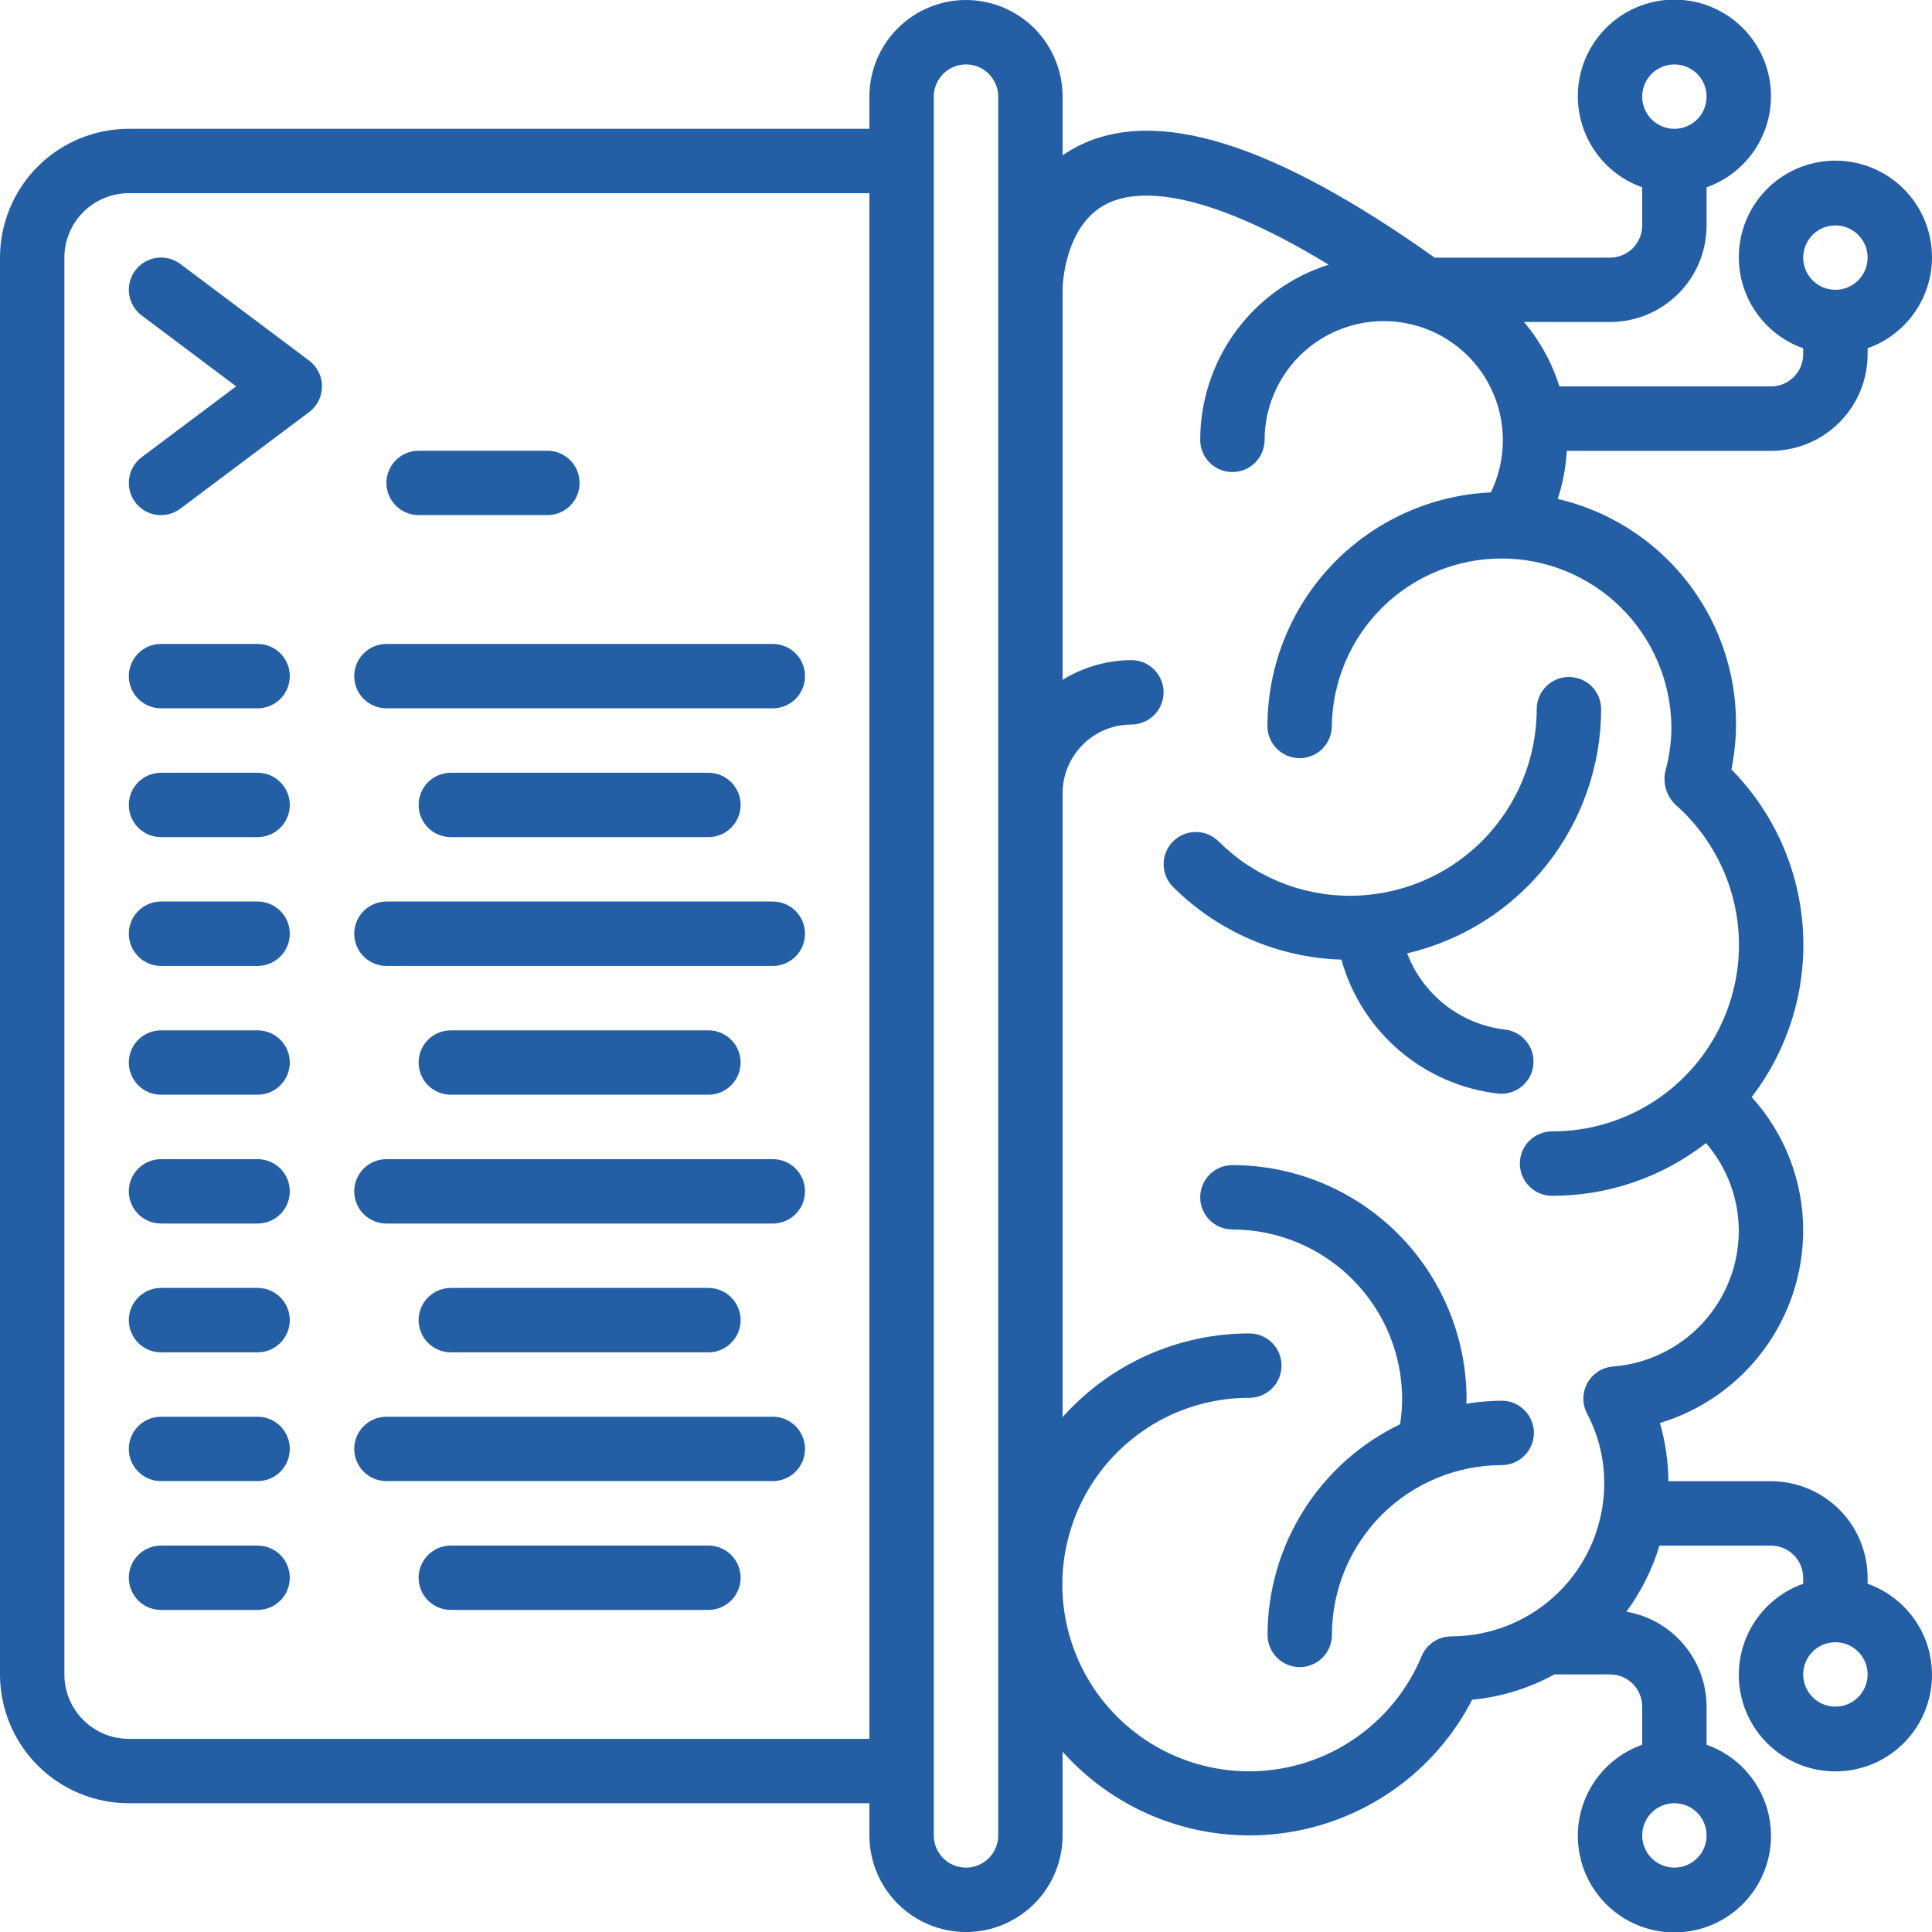
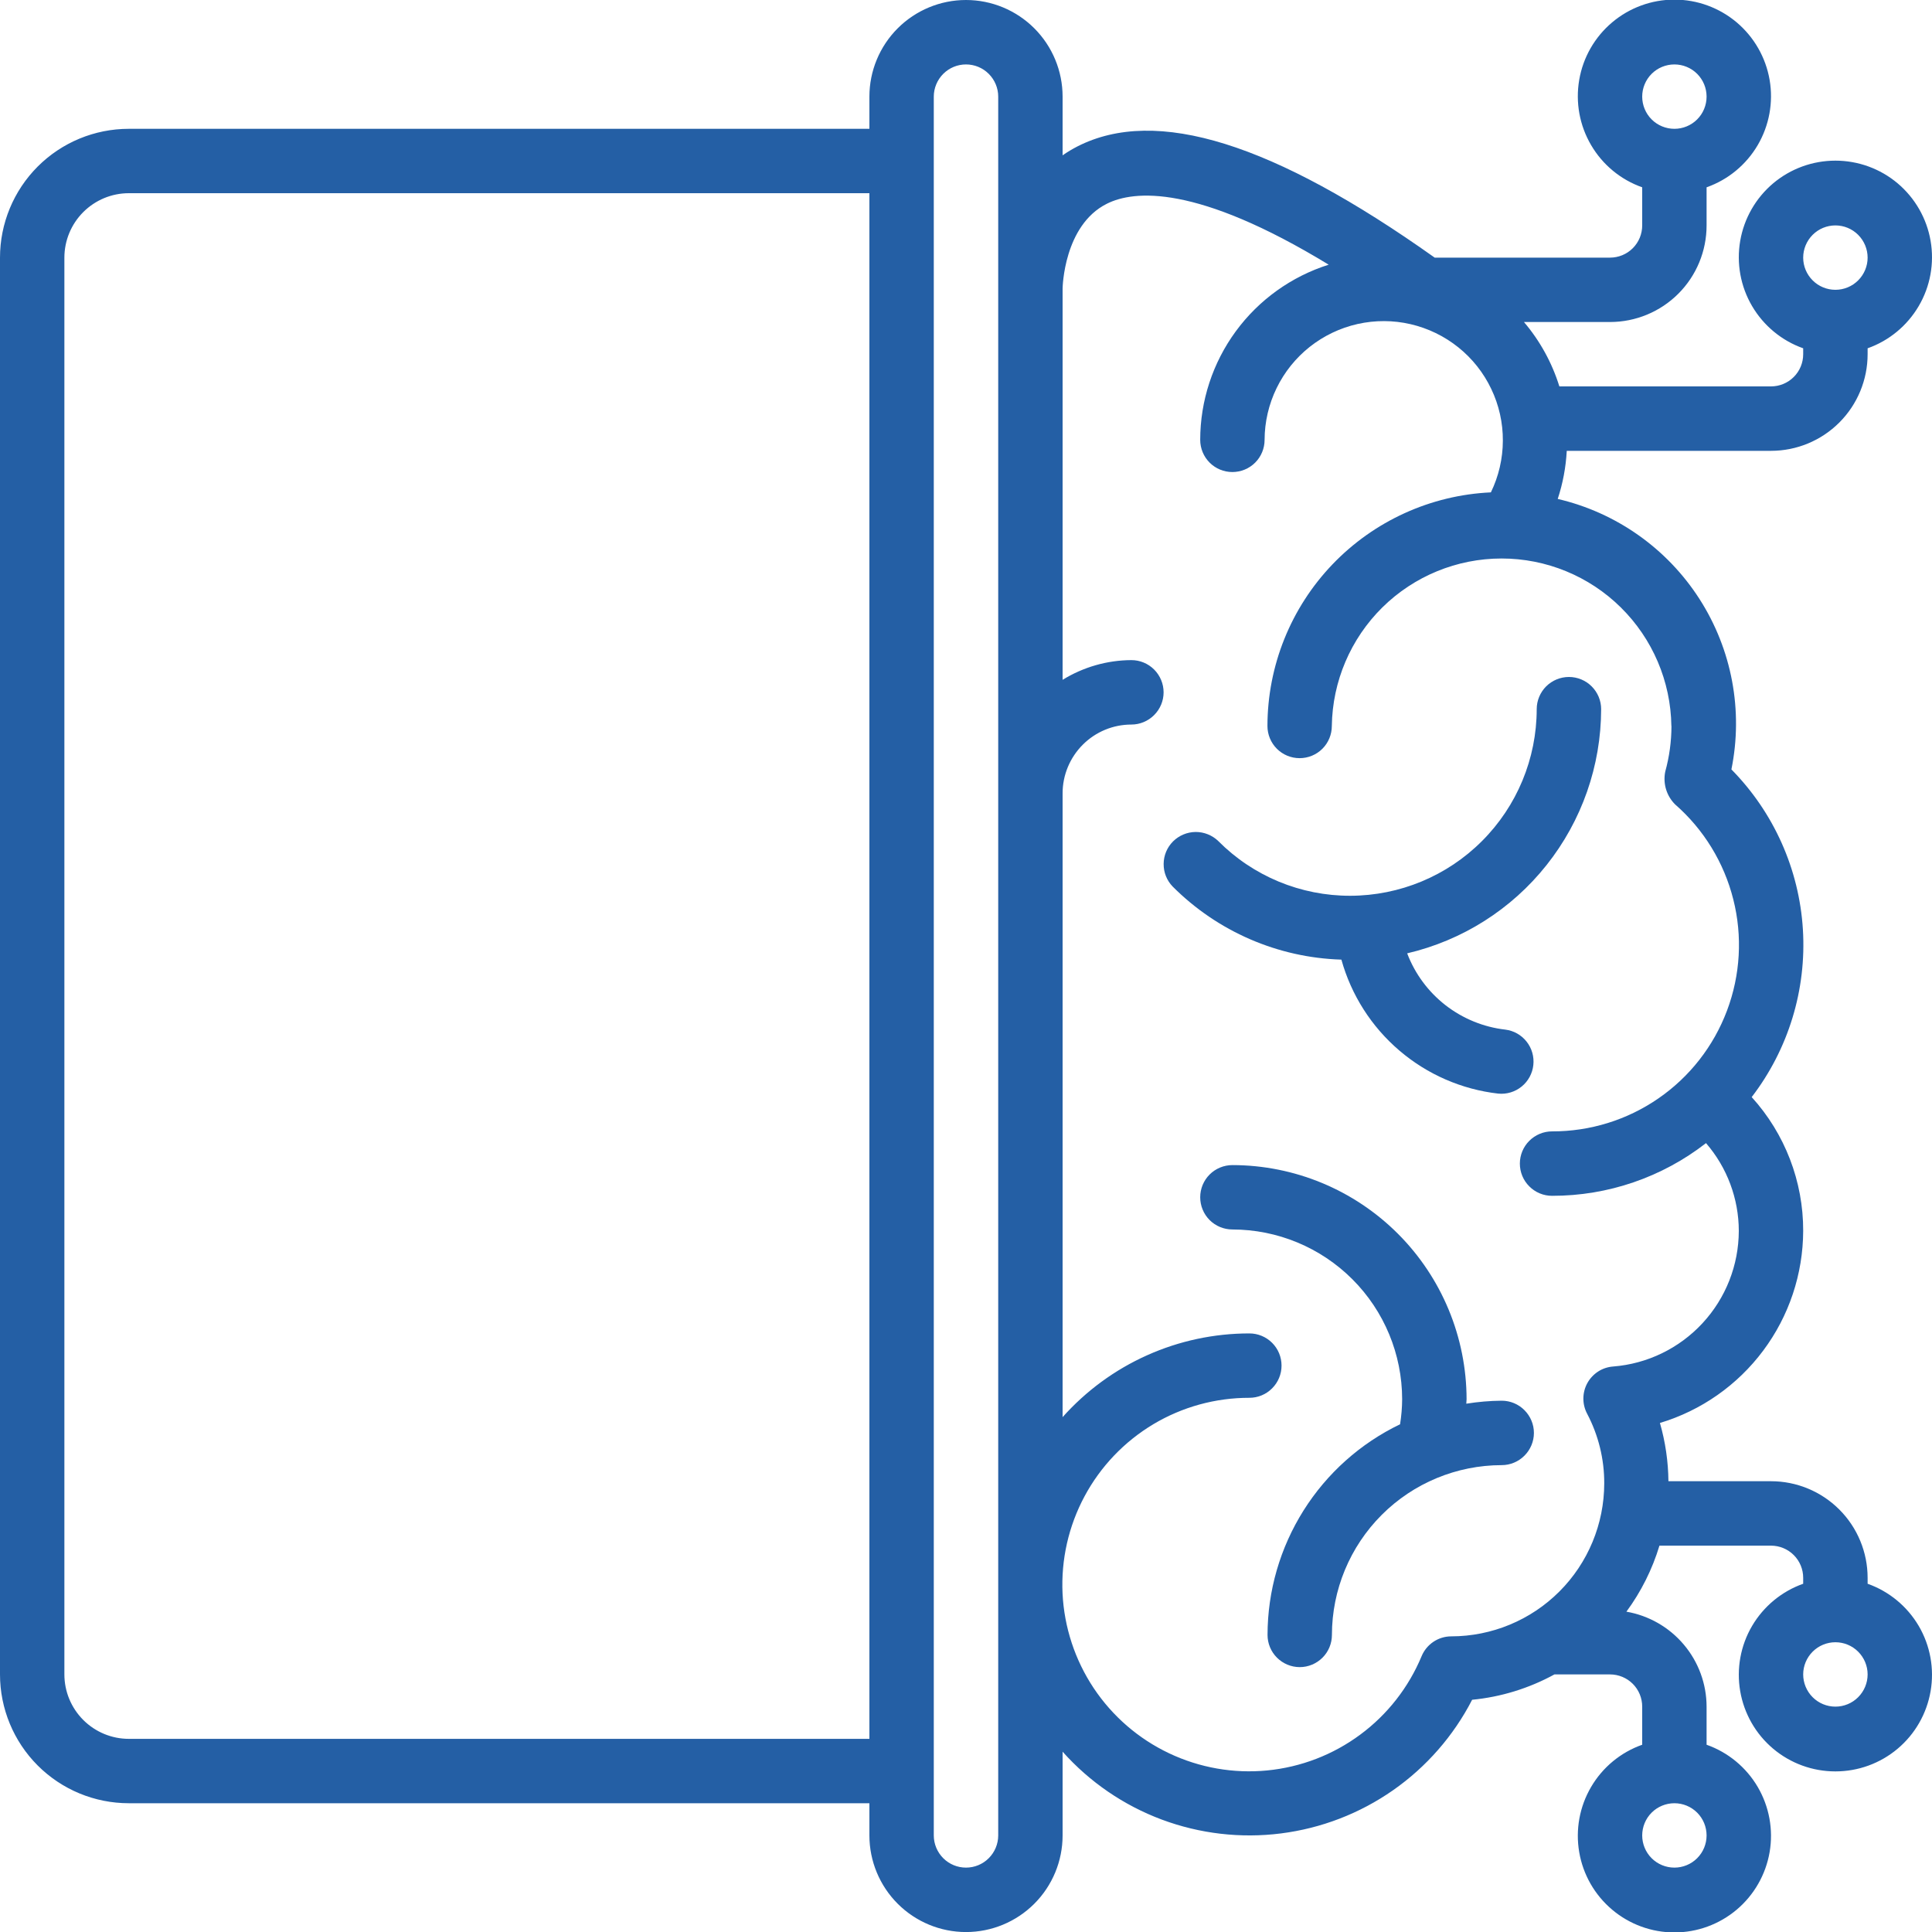
<svg xmlns="http://www.w3.org/2000/svg" width="40" height="40" viewBox="0 0 40 40" fill="none">
  <g clip-path="url(#clip0_2312_127)">
    <path fill-rule="evenodd" clip-rule="evenodd" d="M27.955 18.546C27.447 18.547 26.944 18.447 26.475 18.253C26.006 18.058 25.58 17.773 25.222 17.412C25.096 17.291 24.927 17.224 24.753 17.225C24.578 17.227 24.411 17.297 24.287 17.42C24.163 17.544 24.093 17.711 24.092 17.886C24.09 18.061 24.157 18.229 24.279 18.355C25.208 19.286 26.457 19.828 27.772 19.868C27.976 20.601 28.394 21.257 28.973 21.751C29.551 22.245 30.264 22.556 31.02 22.642C31.195 22.659 31.369 22.606 31.505 22.495C31.64 22.385 31.727 22.225 31.746 22.051C31.765 21.877 31.715 21.702 31.606 21.565C31.497 21.427 31.339 21.338 31.165 21.317C30.714 21.265 30.287 21.09 29.928 20.812C29.57 20.533 29.295 20.162 29.134 19.738C30.275 19.471 31.293 18.827 32.021 17.909C32.75 16.991 33.148 15.854 33.15 14.682C33.15 14.505 33.079 14.336 32.954 14.211C32.829 14.086 32.66 14.016 32.483 14.016C32.306 14.016 32.137 14.086 32.011 14.211C31.887 14.336 31.816 14.505 31.816 14.682C31.815 15.706 31.408 16.688 30.684 17.412C29.961 18.137 28.979 18.544 27.955 18.546ZM30.358 29.062C30.358 29.031 30.364 29.001 30.364 28.97C30.362 27.685 29.851 26.452 28.942 25.543C28.033 24.634 26.801 24.123 25.516 24.122C25.339 24.122 25.169 24.192 25.044 24.317C24.919 24.442 24.849 24.611 24.849 24.788C24.849 24.965 24.919 25.135 25.044 25.26C25.169 25.385 25.339 25.455 25.516 25.455C26.448 25.456 27.341 25.827 28 26.486C28.659 27.145 29.029 28.038 29.03 28.97C29.029 29.144 29.014 29.317 28.987 29.488C28.166 29.883 27.473 30.502 26.988 31.274C26.503 32.045 26.244 32.938 26.243 33.849C26.243 34.026 26.313 34.195 26.438 34.32C26.563 34.445 26.733 34.516 26.91 34.516C27.086 34.516 27.256 34.445 27.381 34.32C27.506 34.195 27.576 34.026 27.576 33.849C27.577 32.917 27.948 32.023 28.607 31.364C29.265 30.705 30.159 30.335 31.091 30.334C31.268 30.334 31.437 30.263 31.562 30.138C31.687 30.013 31.758 29.844 31.758 29.667C31.758 29.49 31.687 29.321 31.562 29.196C31.437 29.07 31.268 29 31.091 29C30.846 29.002 30.601 29.023 30.358 29.062Z" fill="#245fa5" />
    <path d="M36.667 9.334C37.197 9.334 37.706 9.123 38.081 8.748C38.456 8.373 38.667 7.864 38.667 7.334V7.211C39.111 7.054 39.486 6.744 39.725 6.337C39.964 5.931 40.051 5.452 39.971 4.987C39.891 4.522 39.65 4.101 39.289 3.796C38.928 3.492 38.472 3.326 38 3.326C37.528 3.326 37.072 3.492 36.711 3.796C36.35 4.101 36.109 4.522 36.029 4.987C35.949 5.452 36.036 5.931 36.275 6.337C36.514 6.744 36.889 7.054 37.333 7.211V7.334C37.333 7.511 37.263 7.68 37.138 7.805C37.013 7.93 36.843 8 36.667 8H32.285C32.133 7.511 31.884 7.058 31.552 6.667H33.333C33.864 6.667 34.373 6.456 34.748 6.081C35.123 5.706 35.333 5.198 35.333 4.667V3.878C35.778 3.721 36.153 3.411 36.392 3.004C36.63 2.597 36.718 2.119 36.638 1.654C36.558 1.189 36.316 0.767 35.956 0.463C35.595 0.159 35.139 -0.008 34.667 -0.008C34.195 -0.008 33.738 0.159 33.378 0.463C33.017 0.767 32.775 1.189 32.696 1.654C32.616 2.119 32.703 2.597 32.942 3.004C33.18 3.411 33.555 3.721 34 3.878V4.667C34 4.844 33.93 5.014 33.805 5.139C33.68 5.264 33.51 5.334 33.333 5.334H29.704C26.363 2.96 23.939 2.2 22.308 3.031C22.201 3.086 22.098 3.147 22 3.216V2C22 1.47 21.789 0.961 21.414 0.586C21.039 0.211 20.53 0 20 0C19.47 0 18.961 0.211 18.586 0.586C18.211 0.961 18 1.47 18 2V2.667H2.667C1.959 2.667 1.281 2.948 0.781 3.448C0.281 3.948 0 4.627 0 5.334L0 34.667C0 35.374 0.281 36.053 0.781 36.553C1.281 37.053 1.959 37.334 2.667 37.334H18V38.001C18 38.531 18.211 39.04 18.586 39.415C18.961 39.79 19.47 40.001 20 40.001C20.53 40.001 21.039 39.79 21.414 39.415C21.789 39.04 22 38.531 22 38.001V36.267C22.56 36.895 23.264 37.377 24.052 37.672C24.84 37.966 25.688 38.065 26.522 37.959C27.357 37.853 28.153 37.546 28.843 37.064C29.532 36.582 30.094 35.939 30.479 35.192C31.077 35.134 31.657 34.955 32.183 34.667H33.333C33.51 34.667 33.68 34.737 33.805 34.862C33.93 34.987 34 35.157 34 35.334V36.123C33.555 36.28 33.18 36.59 32.942 36.997C32.703 37.404 32.616 37.882 32.696 38.347C32.775 38.812 33.017 39.234 33.378 39.538C33.738 39.842 34.195 40.009 34.667 40.009C35.139 40.009 35.595 39.842 35.956 39.538C36.316 39.234 36.558 38.812 36.638 38.347C36.718 37.882 36.63 37.404 36.392 36.997C36.153 36.59 35.778 36.28 35.333 36.123V35.334C35.332 34.863 35.165 34.408 34.861 34.049C34.557 33.689 34.136 33.448 33.673 33.368C33.977 32.955 34.209 32.492 34.357 32.001H36.667C36.843 32.001 37.013 32.071 37.138 32.196C37.263 32.321 37.333 32.49 37.333 32.667V32.79C36.889 32.947 36.514 33.257 36.275 33.663C36.036 34.07 35.949 34.549 36.029 35.014C36.109 35.479 36.35 35.901 36.711 36.205C37.072 36.509 37.528 36.675 38 36.675C38.472 36.675 38.928 36.509 39.289 36.205C39.65 35.901 39.891 35.479 39.971 35.014C40.051 34.549 39.964 34.07 39.725 33.663C39.486 33.257 39.111 32.947 38.667 32.79V32.667C38.667 32.137 38.456 31.628 38.081 31.253C37.706 30.878 37.197 30.667 36.667 30.667H34.543C34.539 30.259 34.48 29.853 34.367 29.461C35.222 29.204 35.972 28.678 36.506 27.962C37.04 27.247 37.33 26.378 37.333 25.485C37.336 24.461 36.955 23.472 36.267 22.714C37.027 21.723 37.404 20.49 37.327 19.243C37.25 17.997 36.724 16.82 35.847 15.93C36.094 14.712 35.857 13.446 35.185 12.4C34.514 11.355 33.461 10.612 32.251 10.33C32.357 10.008 32.42 9.672 32.438 9.334H36.667ZM38 4.667C38.177 4.667 38.346 4.737 38.471 4.862C38.596 4.987 38.667 5.157 38.667 5.334C38.667 5.511 38.596 5.68 38.471 5.805C38.346 5.93 38.177 6 38 6C37.823 6 37.654 5.93 37.529 5.805C37.404 5.68 37.333 5.511 37.333 5.334C37.333 5.157 37.404 4.987 37.529 4.862C37.654 4.737 37.823 4.667 38 4.667ZM34.667 1.334C34.843 1.334 35.013 1.404 35.138 1.529C35.263 1.654 35.333 1.824 35.333 2C35.333 2.177 35.263 2.347 35.138 2.472C35.013 2.597 34.843 2.667 34.667 2.667C34.49 2.667 34.32 2.597 34.195 2.472C34.07 2.347 34 2.177 34 2C34 1.824 34.07 1.654 34.195 1.529C34.32 1.404 34.49 1.334 34.667 1.334ZM34.667 38.667C34.49 38.667 34.32 38.597 34.195 38.472C34.07 38.347 34 38.177 34 38.001C34 37.824 34.07 37.654 34.195 37.529C34.32 37.404 34.49 37.334 34.667 37.334C34.843 37.334 35.013 37.404 35.138 37.529C35.263 37.654 35.333 37.824 35.333 38.001C35.333 38.177 35.263 38.347 35.138 38.472C35.013 38.597 34.843 38.667 34.667 38.667ZM38 35.334C37.823 35.334 37.654 35.264 37.529 35.139C37.404 35.014 37.333 34.844 37.333 34.667C37.333 34.49 37.404 34.321 37.529 34.196C37.654 34.071 37.823 34.001 38 34.001C38.177 34.001 38.346 34.071 38.471 34.196C38.596 34.321 38.667 34.49 38.667 34.667C38.667 34.844 38.596 35.014 38.471 35.139C38.346 35.264 38.177 35.334 38 35.334ZM2.667 36.001C2.313 36.001 1.974 35.86 1.724 35.61C1.474 35.36 1.333 35.021 1.333 34.667V5.334C1.333 4.98 1.474 4.641 1.724 4.391C1.974 4.141 2.313 4 2.667 4H18V36.001H2.667ZM20.667 38.001C20.667 38.177 20.596 38.347 20.471 38.472C20.346 38.597 20.177 38.667 20 38.667C19.823 38.667 19.654 38.597 19.529 38.472C19.404 38.347 19.333 38.177 19.333 38.001V2C19.333 1.824 19.404 1.654 19.529 1.529C19.654 1.404 19.823 1.334 20 1.334C20.177 1.334 20.346 1.404 20.471 1.529C20.596 1.654 20.667 1.824 20.667 2V38.001ZM34.606 15.03C34.605 15.35 34.562 15.668 34.477 15.976C34.427 16.223 34.503 16.476 34.681 16.654C35.274 17.172 35.694 17.858 35.886 18.621C36.079 19.384 36.033 20.187 35.756 20.923C35.479 21.66 34.984 22.294 34.336 22.741C33.689 23.188 32.92 23.426 32.133 23.424C31.956 23.424 31.787 23.495 31.662 23.62C31.537 23.745 31.467 23.914 31.467 24.091C31.467 24.268 31.537 24.438 31.662 24.562C31.787 24.688 31.956 24.758 32.133 24.758C33.288 24.76 34.41 24.376 35.321 23.667C35.758 24.172 35.999 24.817 36 25.485C35.998 26.194 35.73 26.876 35.248 27.396C34.766 27.916 34.107 28.236 33.4 28.292C33.289 28.3 33.182 28.335 33.089 28.395C32.996 28.455 32.919 28.537 32.865 28.634C32.811 28.732 32.783 28.841 32.782 28.951C32.781 29.062 32.808 29.172 32.86 29.27C33.094 29.715 33.216 30.21 33.214 30.712C33.213 31.552 32.879 32.357 32.285 32.951C31.692 33.544 30.887 33.878 30.047 33.879C29.916 33.879 29.787 33.918 29.678 33.991C29.569 34.064 29.483 34.168 29.433 34.289C29.164 34.936 28.725 35.498 28.162 35.914C27.599 36.331 26.934 36.587 26.237 36.655C25.54 36.723 24.838 36.6 24.205 36.3C23.572 36 23.033 35.534 22.644 34.951C22.256 34.368 22.033 33.691 21.999 32.992C21.966 32.292 22.123 31.597 22.454 30.98C22.785 30.362 23.277 29.847 23.878 29.487C24.479 29.128 25.166 28.939 25.867 28.94C26.044 28.94 26.213 28.87 26.338 28.744C26.463 28.619 26.533 28.45 26.533 28.273C26.533 28.096 26.463 27.927 26.338 27.802C26.213 27.677 26.044 27.607 25.867 27.607C25.136 27.607 24.414 27.761 23.748 28.06C23.082 28.358 22.486 28.795 22 29.34V16.424C22 16.047 22.151 15.685 22.418 15.418C22.684 15.151 23.046 15.001 23.424 15.001C23.601 15.001 23.77 14.93 23.895 14.805C24.02 14.68 24.091 14.511 24.091 14.334C24.091 14.157 24.02 13.987 23.895 13.862C23.77 13.737 23.601 13.667 23.424 13.667C22.921 13.669 22.428 13.811 22 14.075V5.973C22 5.96 22.023 4.664 22.917 4.218C23.475 3.938 24.771 3.812 27.509 5.48C26.738 5.724 26.064 6.207 25.586 6.859C25.108 7.511 24.85 8.298 24.849 9.106C24.849 9.283 24.919 9.453 25.044 9.578C25.169 9.703 25.338 9.773 25.515 9.773C25.692 9.773 25.862 9.703 25.987 9.578C26.112 9.453 26.182 9.283 26.182 9.106C26.183 8.736 26.268 8.37 26.43 8.037C26.592 7.703 26.827 7.411 27.117 7.181C27.408 6.951 27.747 6.789 28.108 6.708C28.47 6.627 28.845 6.628 29.206 6.712C29.567 6.796 29.905 6.96 30.194 7.192C30.483 7.424 30.716 7.718 30.875 8.053C31.035 8.387 31.117 8.754 31.115 9.124C31.114 9.495 31.029 9.861 30.867 10.194C29.622 10.251 28.447 10.786 27.586 11.686C26.724 12.587 26.243 13.784 26.241 15.03C26.241 15.207 26.311 15.377 26.436 15.502C26.561 15.627 26.73 15.697 26.907 15.697C27.084 15.697 27.254 15.627 27.379 15.502C27.504 15.377 27.574 15.207 27.574 15.03C27.587 14.107 27.963 13.225 28.62 12.576C29.278 11.927 30.165 11.563 31.089 11.563C32.013 11.563 32.9 11.927 33.557 12.576C34.215 13.225 34.591 14.107 34.604 15.03H34.606Z" fill="#245fa5" />
-     <path fill-rule="evenodd" clip-rule="evenodd" d="M3.734 5.465C3.664 5.413 3.584 5.375 3.499 5.353C3.414 5.331 3.326 5.326 3.239 5.339C3.153 5.351 3.069 5.38 2.994 5.425C2.919 5.47 2.853 5.529 2.8 5.599C2.748 5.669 2.71 5.748 2.688 5.833C2.666 5.918 2.661 6.006 2.674 6.093C2.686 6.18 2.715 6.263 2.76 6.338C2.805 6.414 2.864 6.479 2.934 6.532L4.889 7.999L2.934 9.465C2.792 9.571 2.699 9.729 2.674 9.904C2.649 10.079 2.694 10.257 2.8 10.399C2.906 10.54 3.064 10.634 3.239 10.659C3.414 10.684 3.592 10.638 3.734 10.532L6.4 8.532C6.483 8.47 6.55 8.389 6.597 8.297C6.643 8.204 6.667 8.102 6.667 7.999C6.667 7.895 6.643 7.793 6.597 7.701C6.55 7.608 6.483 7.527 6.4 7.465L3.734 5.465ZM8.667 10.665H11.334C11.511 10.665 11.68 10.595 11.805 10.47C11.93 10.345 12 10.175 12 9.999C12 9.822 11.93 9.652 11.805 9.527C11.68 9.402 11.511 9.332 11.334 9.332H8.667C8.49 9.332 8.321 9.402 8.196 9.527C8.071 9.652 8 9.822 8 9.999C8 10.175 8.071 10.345 8.196 10.47C8.321 10.595 8.49 10.665 8.667 10.665ZM5.334 13.332H3.334C3.157 13.332 2.987 13.402 2.862 13.527C2.737 13.652 2.667 13.822 2.667 13.999C2.667 14.175 2.737 14.345 2.862 14.47C2.987 14.595 3.157 14.665 3.334 14.665H5.334C5.51 14.665 5.68 14.595 5.805 14.47C5.93 14.345 6 14.175 6 13.999C6 13.822 5.93 13.652 5.805 13.527C5.68 13.402 5.51 13.332 5.334 13.332ZM5.334 15.999H3.334C3.157 15.999 2.987 16.069 2.862 16.194C2.737 16.319 2.667 16.489 2.667 16.665C2.667 16.842 2.737 17.012 2.862 17.137C2.987 17.262 3.157 17.332 3.334 17.332H5.334C5.51 17.332 5.68 17.262 5.805 17.137C5.93 17.012 6 16.842 6 16.665C6 16.489 5.93 16.319 5.805 16.194C5.68 16.069 5.51 15.999 5.334 15.999ZM5.334 18.665H3.334C3.157 18.665 2.987 18.736 2.862 18.861C2.737 18.986 2.667 19.155 2.667 19.332C2.667 19.509 2.737 19.678 2.862 19.803C2.987 19.928 3.157 19.999 3.334 19.999H5.334C5.51 19.999 5.68 19.928 5.805 19.803C5.93 19.678 6 19.509 6 19.332C6 19.155 5.93 18.986 5.805 18.861C5.68 18.736 5.51 18.665 5.334 18.665ZM5.334 21.332H3.334C3.157 21.332 2.987 21.402 2.862 21.527C2.737 21.652 2.667 21.822 2.667 21.999C2.667 22.175 2.737 22.345 2.862 22.47C2.987 22.595 3.157 22.665 3.334 22.665H5.334C5.51 22.665 5.68 22.595 5.805 22.47C5.93 22.345 6 22.175 6 21.999C6 21.822 5.93 21.652 5.805 21.527C5.68 21.402 5.51 21.332 5.334 21.332ZM5.334 23.999H3.334C3.157 23.999 2.987 24.069 2.862 24.194C2.737 24.319 2.667 24.489 2.667 24.665C2.667 24.842 2.737 25.012 2.862 25.137C2.987 25.262 3.157 25.332 3.334 25.332H5.334C5.51 25.332 5.68 25.262 5.805 25.137C5.93 25.012 6 24.842 6 24.665C6 24.489 5.93 24.319 5.805 24.194C5.68 24.069 5.51 23.999 5.334 23.999ZM5.334 26.665H3.334C3.157 26.665 2.987 26.736 2.862 26.861C2.737 26.986 2.667 27.155 2.667 27.332C2.667 27.509 2.737 27.678 2.862 27.803C2.987 27.928 3.157 27.999 3.334 27.999H5.334C5.51 27.999 5.68 27.928 5.805 27.803C5.93 27.678 6 27.509 6 27.332C6 27.155 5.93 26.986 5.805 26.861C5.68 26.736 5.51 26.665 5.334 26.665ZM5.334 29.332H3.334C3.157 29.332 2.987 29.402 2.862 29.527C2.737 29.652 2.667 29.822 2.667 29.999C2.667 30.175 2.737 30.345 2.862 30.47C2.987 30.595 3.157 30.665 3.334 30.665H5.334C5.51 30.665 5.68 30.595 5.805 30.47C5.93 30.345 6 30.175 6 29.999C6 29.822 5.93 29.652 5.805 29.527C5.68 29.402 5.51 29.332 5.334 29.332ZM5.334 31.999H3.334C3.157 31.999 2.987 32.069 2.862 32.194C2.737 32.319 2.667 32.489 2.667 32.665C2.667 32.842 2.737 33.012 2.862 33.137C2.987 33.262 3.157 33.332 3.334 33.332H5.334C5.51 33.332 5.68 33.262 5.805 33.137C5.93 33.012 6 32.842 6 32.665C6 32.489 5.93 32.319 5.805 32.194C5.68 32.069 5.51 31.999 5.334 31.999ZM16 13.332H8C7.824 13.332 7.654 13.402 7.529 13.527C7.404 13.652 7.334 13.822 7.334 13.999C7.334 14.175 7.404 14.345 7.529 14.47C7.654 14.595 7.824 14.665 8 14.665H16C16.177 14.665 16.347 14.595 16.472 14.47C16.597 14.345 16.667 14.175 16.667 13.999C16.667 13.822 16.597 13.652 16.472 13.527C16.347 13.402 16.177 13.332 16 13.332ZM14.667 17.332C14.844 17.332 15.013 17.262 15.138 17.137C15.263 17.012 15.334 16.842 15.334 16.665C15.334 16.489 15.263 16.319 15.138 16.194C15.013 16.069 14.844 15.999 14.667 15.999H9.334C9.157 15.999 8.987 16.069 8.862 16.194C8.737 16.319 8.667 16.489 8.667 16.665C8.667 16.842 8.737 17.012 8.862 17.137C8.987 17.262 9.157 17.332 9.334 17.332H14.667ZM16 18.665H8C7.824 18.665 7.654 18.736 7.529 18.861C7.404 18.986 7.334 19.155 7.334 19.332C7.334 19.509 7.404 19.678 7.529 19.803C7.654 19.928 7.824 19.999 8 19.999H16C16.177 19.999 16.347 19.928 16.472 19.803C16.597 19.678 16.667 19.509 16.667 19.332C16.667 19.155 16.597 18.986 16.472 18.861C16.347 18.736 16.177 18.665 16 18.665ZM14.667 22.665C14.844 22.665 15.013 22.595 15.138 22.47C15.263 22.345 15.334 22.175 15.334 21.999C15.334 21.822 15.263 21.652 15.138 21.527C15.013 21.402 14.844 21.332 14.667 21.332H9.334C9.157 21.332 8.987 21.402 8.862 21.527C8.737 21.652 8.667 21.822 8.667 21.999C8.667 22.175 8.737 22.345 8.862 22.47C8.987 22.595 9.157 22.665 9.334 22.665H14.667ZM16 23.999H8C7.824 23.999 7.654 24.069 7.529 24.194C7.404 24.319 7.334 24.489 7.334 24.665C7.334 24.842 7.404 25.012 7.529 25.137C7.654 25.262 7.824 25.332 8 25.332H16C16.177 25.332 16.347 25.262 16.472 25.137C16.597 25.012 16.667 24.842 16.667 24.665C16.667 24.489 16.597 24.319 16.472 24.194C16.347 24.069 16.177 23.999 16 23.999ZM14.667 27.999C14.844 27.999 15.013 27.928 15.138 27.803C15.263 27.678 15.334 27.509 15.334 27.332C15.334 27.155 15.263 26.986 15.138 26.861C15.013 26.736 14.844 26.665 14.667 26.665H9.334C9.157 26.665 8.987 26.736 8.862 26.861C8.737 26.986 8.667 27.155 8.667 27.332C8.667 27.509 8.737 27.678 8.862 27.803C8.987 27.928 9.157 27.999 9.334 27.999H14.667ZM16 29.332H8C7.824 29.332 7.654 29.402 7.529 29.527C7.404 29.652 7.334 29.822 7.334 29.999C7.334 30.175 7.404 30.345 7.529 30.47C7.654 30.595 7.824 30.665 8 30.665H16C16.177 30.665 16.347 30.595 16.472 30.47C16.597 30.345 16.667 30.175 16.667 29.999C16.667 29.822 16.597 29.652 16.472 29.527C16.347 29.402 16.177 29.332 16 29.332ZM14.667 31.999H9.334C9.157 31.999 8.987 32.069 8.862 32.194C8.737 32.319 8.667 32.489 8.667 32.665C8.667 32.842 8.737 33.012 8.862 33.137C8.987 33.262 9.157 33.332 9.334 33.332H14.667C14.844 33.332 15.013 33.262 15.138 33.137C15.263 33.012 15.334 32.842 15.334 32.665C15.334 32.489 15.263 32.319 15.138 32.194C15.013 32.069 14.844 31.999 14.667 31.999Z" fill="#245fa5" />
  </g>
  <defs>
    <clipPath id="clip0_2312_127">
      <rect width="40" height="40" fill="white" />
    </clipPath>
  </defs>
</svg>